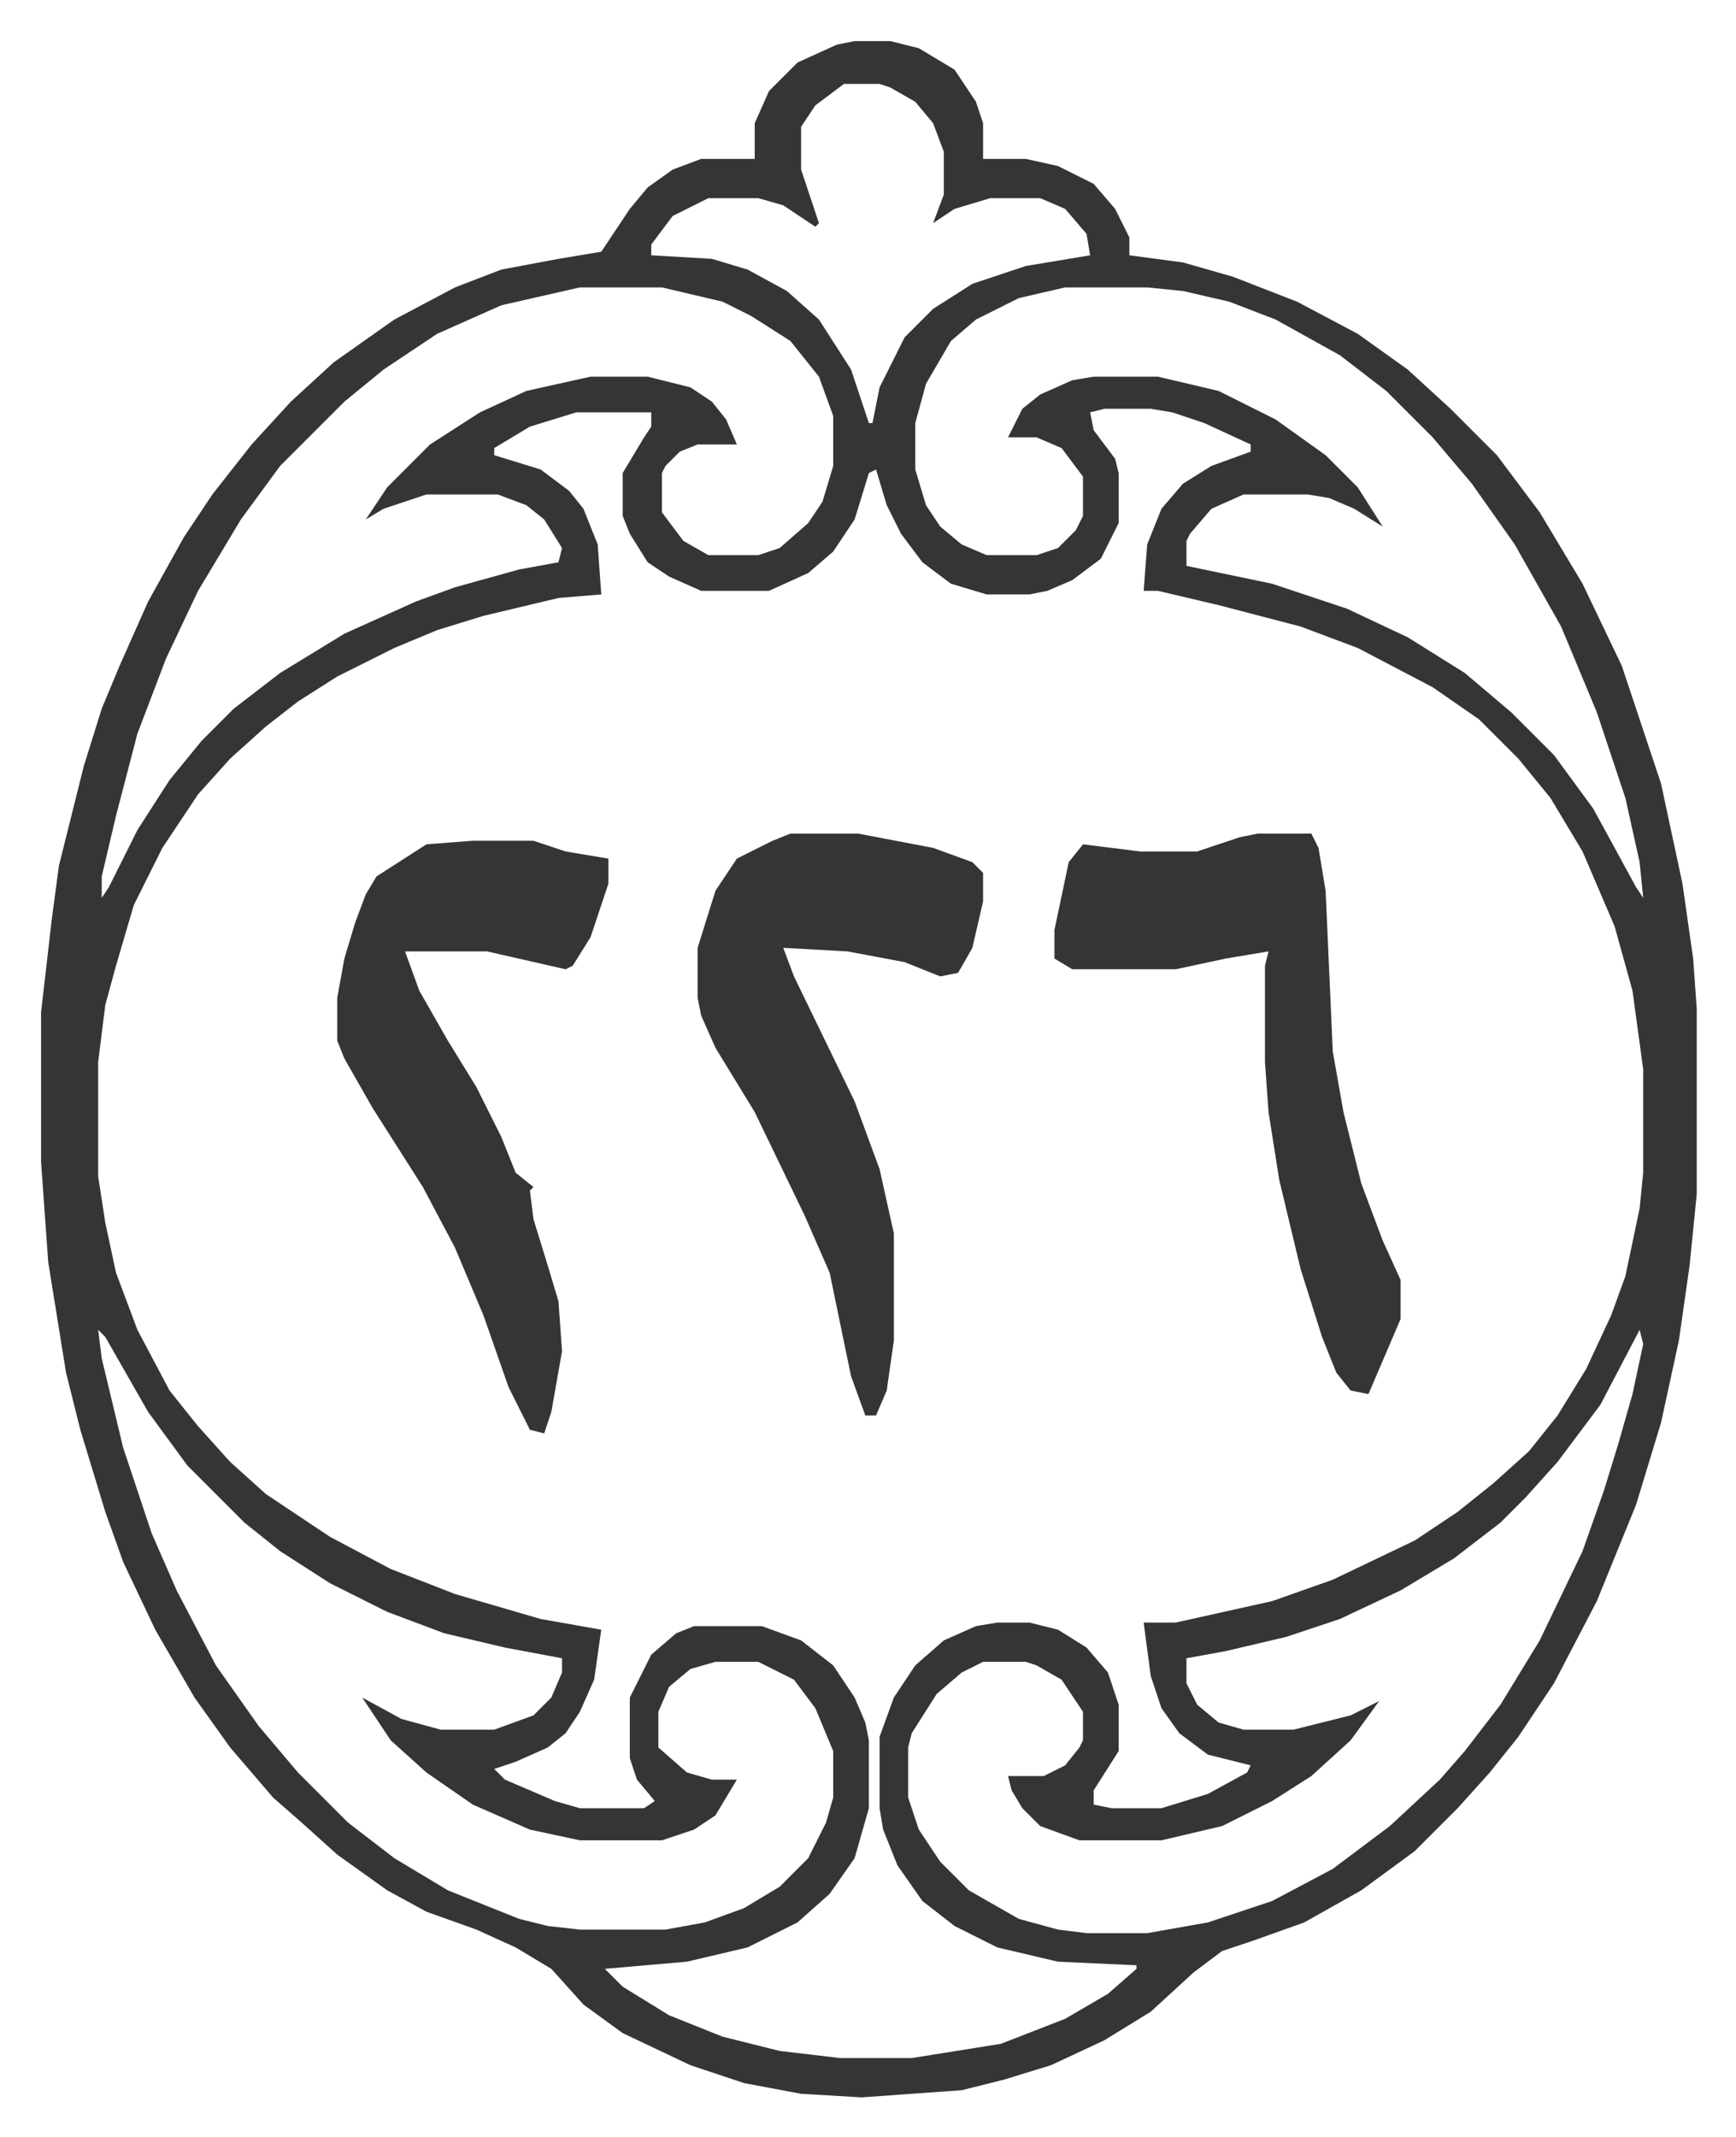
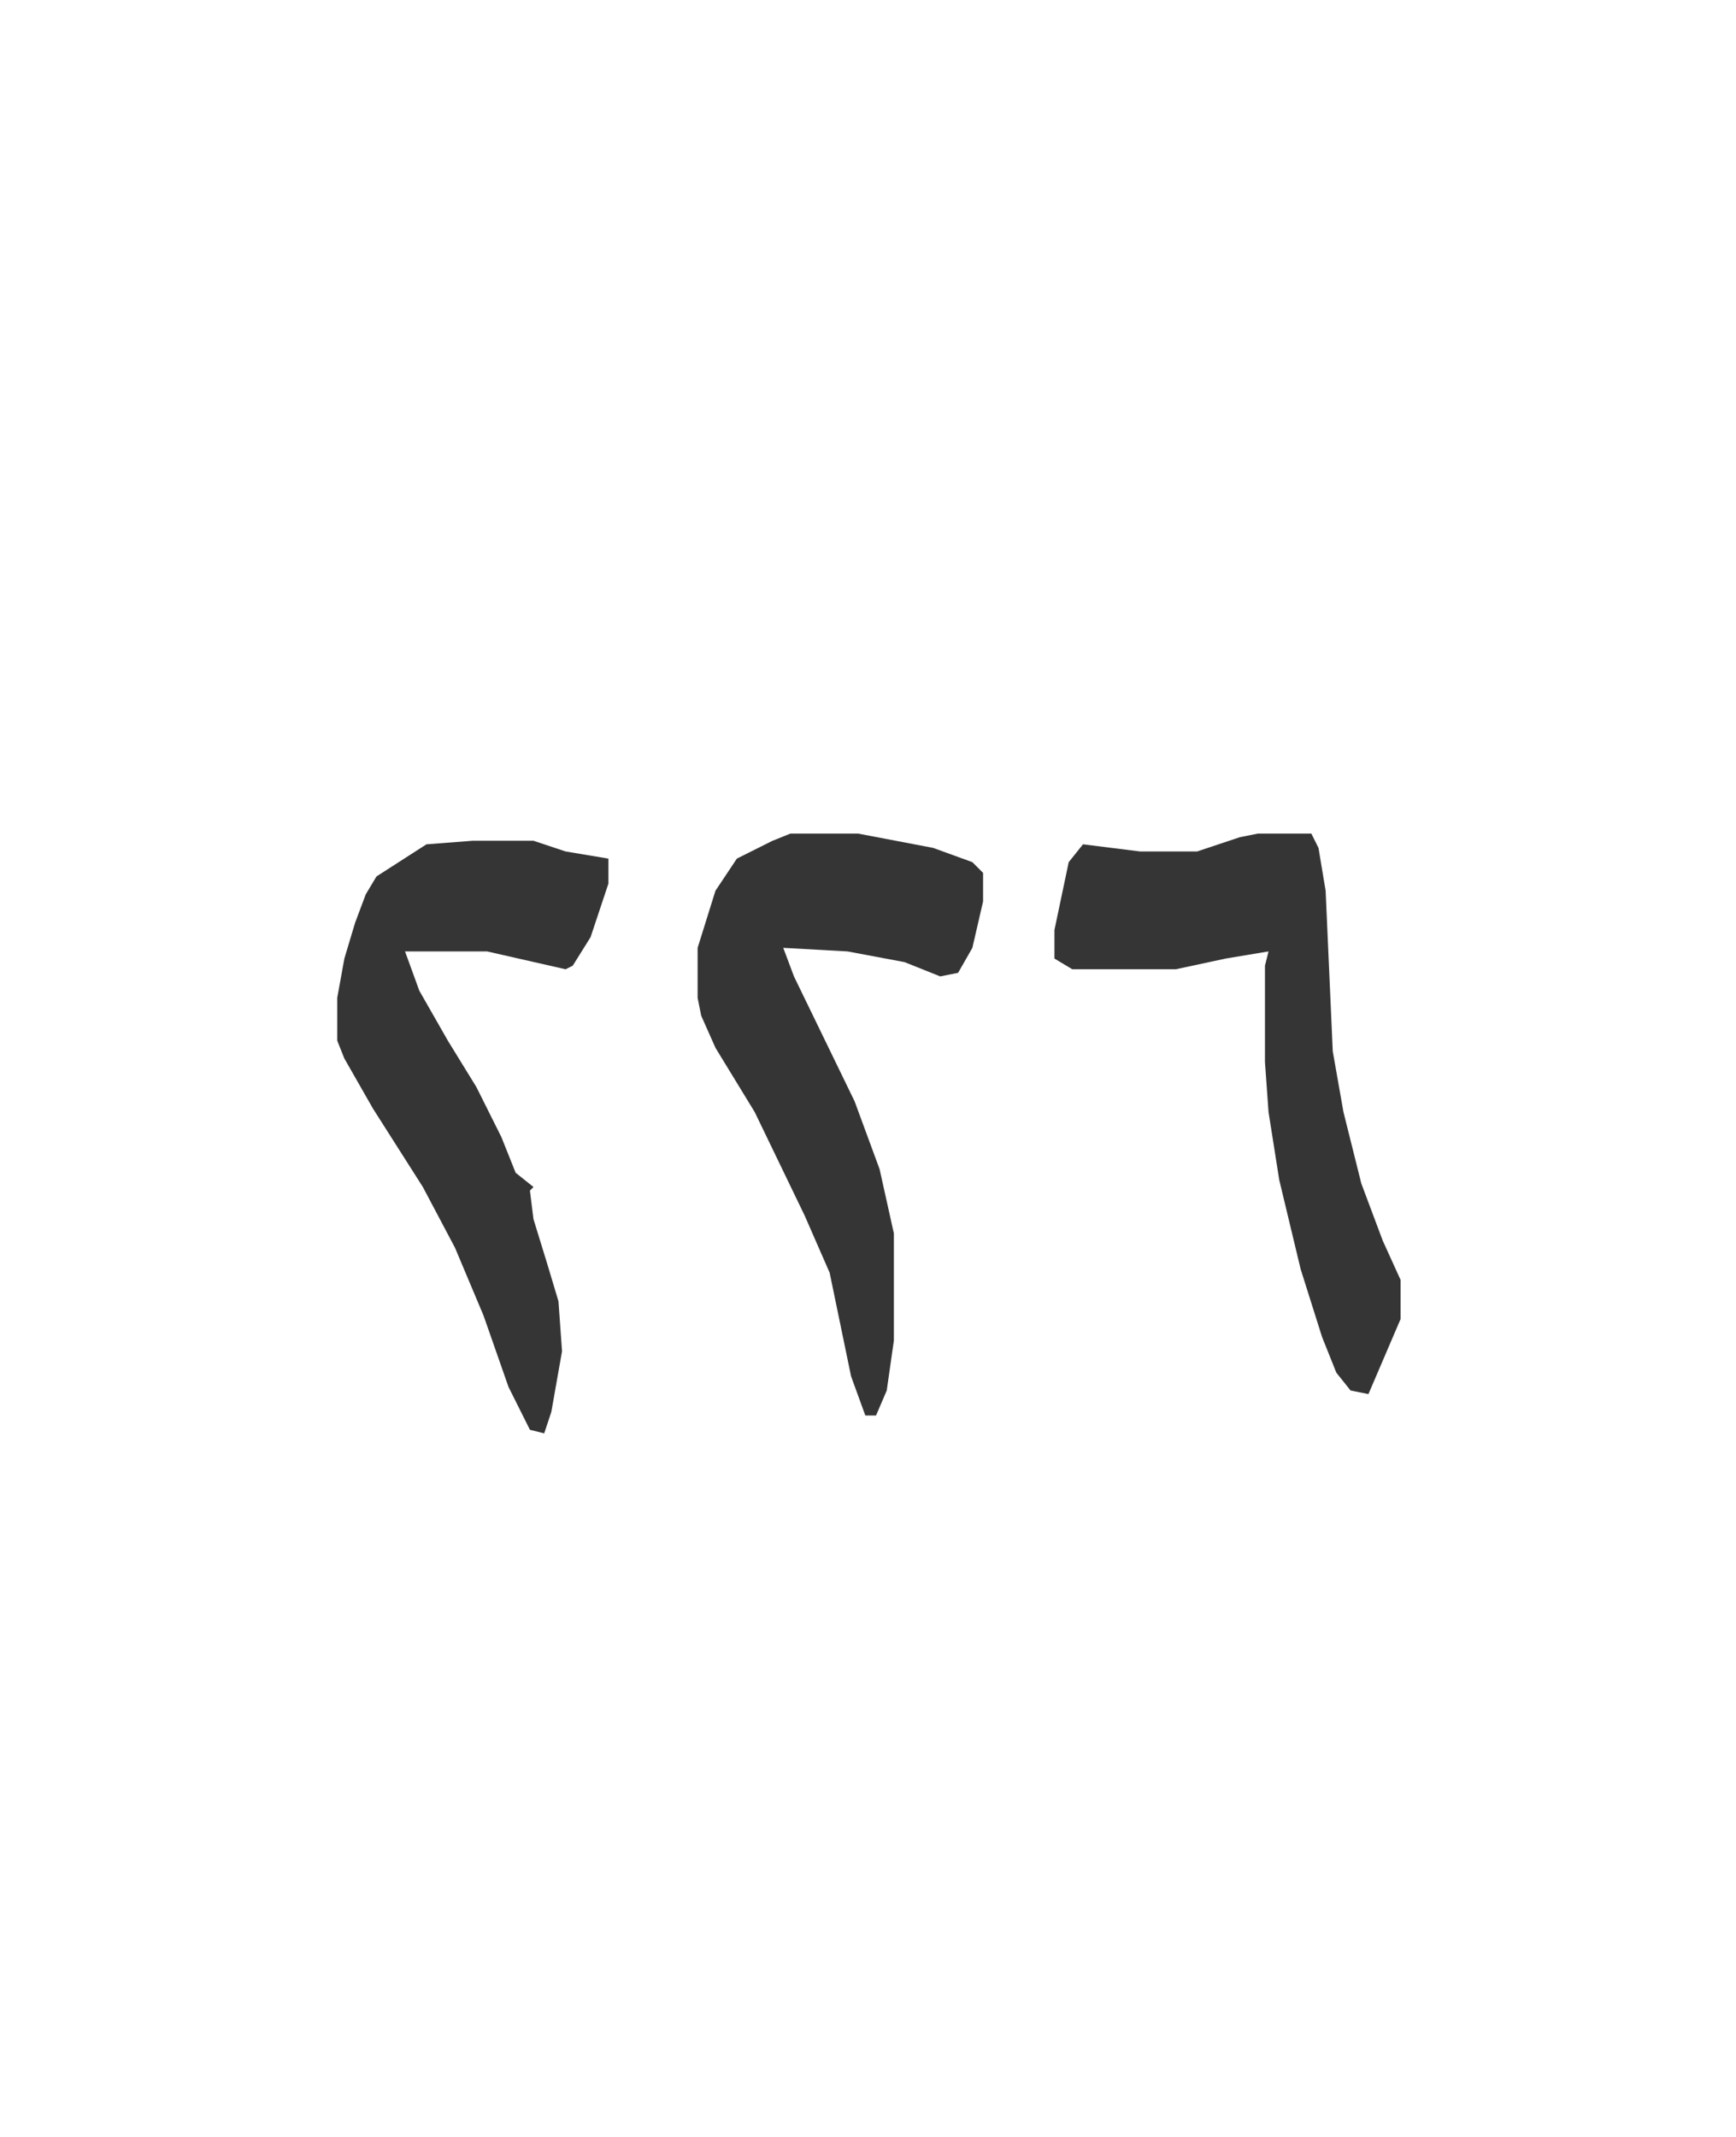
<svg xmlns="http://www.w3.org/2000/svg" role="img" viewBox="-11.51 522.49 486.52 598.52">
-   <path fill="#353535" id="rule_normal" d="M228 534h10l8 2 10 6 6 9 2 6v10h12l9 2 10 5 6 7 4 8v5l15 2 14 4 18 7 17 9 14 10 12 11 13 13 12 16 12 20 11 23 11 33 6 28 3 21 1 14v52l-2 20-3 21-5 23-7 23-11 27-12 23-10 15-8 10-9 10-12 12-15 11-16 9-14 5-9 3-8 6-12 11-13 8-15 7-13 4-12 3-28 2-17-1-16-3-15-5-19-9-11-8-9-10-10-6-11-5-14-5-11-6-14-10-10-9-8-7-12-14-10-14-11-19-9-19-5-14-7-23-4-16-5-31-2-28v-42l3-26 2-15 7-28 5-16 5-12 8-18 10-18 8-12 11-14 11-12 12-11 17-12 17-9 13-5 16-3 12-2 8-12 5-6 7-5 8-3h15v-10l4-9 8-8 11-5zm-3 12l-8 6-4 6v12l5 15-1 1-9-6-7-2h-14l-10 5-6 8v3l17 1 10 3 11 6 9 8 9 14 5 15h1l2-10 7-14 8-8 11-7 15-5 18-3-1-6-6-7-7-3h-14l-10 3-6 4 3-8v-12l-3-8-5-6-7-4-3-1zm-74 57l-22 5-18 8-15 10-11 9-18 18-11 15-12 20-9 19-8 21-6 23-4 17v6l2-3 8-16 9-14 9-11 9-9 13-10 18-11 20-9 11-4 18-5 11-2 1-4-5-8-5-4-8-3h-20l-12 4-5 3 6-9 12-12 14-9 13-6 18-4h16l12 3 6 4 4 5 3 7h-11l-5 2-4 4-1 2v11l6 8 7 4h14l6-2 8-7 4-6 3-10v-14l-4-11-8-10-11-7-8-4-17-4zm136 0l-13 3-12 6-7 6-7 12-3 11v13l3 10 4 6 6 5 7 3h14l6-2 5-5 2-4v-11l-6-8-7-3h-8l4-8 5-4 9-4 6-1h18l17 4 16 8 14 10 9 9 7 11-8-5-7-3-6-1h-18l-9 4-6 7-1 2v7l24 5 21 7 17 8 16 10 13 11 12 12 11 15 12 22 2 3-1-10-4-18-8-24-10-24-13-23-12-17-11-13-13-13-13-10-18-10-13-5-13-3-10-1zm11 34l-4 1 1 5 6 8 1 4v14l-5 10-8 6-7 3-5 1h-12l-10-3-8-6-6-8-4-8-3-10-2 1-4 13-6 9-7 6-11 5h-19l-9-4-6-4-5-8-2-5v-12l6-10 2-3v-4h-21l-13 4-10 6v2l13 4 8 6 4 5 4 10 1 14-12 1-21 5-13 4-12 5-16 8-11 7-9 7-10 9-9 10-10 15-8 16-5 17-3 11-2 16v32l2 13 3 14 6 16 9 17 8 10 9 10 10 9 18 12 17 9 18 7 24 7 17 3-2 14-4 9-4 6-5 4-9 4-6 2 3 3 14 6 7 2h18l3-2-5-6-2-6v-17l6-12 7-6 5-2h19l11 4 9 7 6 9 3 7 1 5v19l-4 14-7 10-9 8-14 7-17 4-23 2 5 5 13 8 15 6 16 4 17 2h20l25-4 18-7 12-7 8-7v-1l-22-1-17-4-12-6-9-7-7-10-4-10-1-6v-20l4-11 6-9 8-7 9-4 6-1h9l8 2 8 5 6 7 3 9v13l-7 11v4l5 1h14l13-4 11-6 1-2-12-3-8-6-5-7-3-9-2-15h9l27-6 17-6 23-11 12-8 10-8 10-9 8-10 8-13 7-15 4-11 4-19 1-10v-29l-3-22-5-18-9-21-9-15-9-11-11-11-13-9-21-11-16-6-23-6-17-4h-4l1-13 4-10 6-7 8-5 11-4v-2l-13-6-9-3-6-1zM16 895l1 8 6 25 8 24 7 16 11 21 12 17 11 13 14 14 13 10 15 9 20 8 8 2 9 1h24l11-2 11-4 10-6 8-8 5-10 2-7v-13l-5-12-6-8-10-5h-12l-7 2-6 5-3 7v10l8 7 7 2h7l-6 10-6 4-9 3h-23l-14-3-16-7-13-9-10-9-8-12 11 6 11 3h15l11-4 5-5 3-7v-4l-16-3-17-4-16-6-16-8-14-9-10-8-16-16-11-15-12-21zm432 0l-11 21-12 16-9 10-7 7-13 10-15 9-17 8-15 5-17 4-11 2v7l3 6 6 5 7 2h14l16-4 8-4-8 11-11 10-11 7-14 7-17 4h-23l-11-4-5-5-3-5-1-4h10l6-3 4-5 1-2v-8l-6-9-7-4-3-1h-12l-6 3-7 6-7 11-1 4v14l3 9 6 9 8 8 14 8 11 3 8 1h17l17-3 18-6 17-9 16-12 14-13 7-8 10-13 11-18 12-25 6-17 4-13 4-14 3-14z" />
  <path fill="#353535" id="rule_normal" d="M210 756h19l21 4 11 4 3 3v8l-3 13-4 7-5 1-10-4-16-3-18-1 3 8 17 35 7 19 4 18v30l-2 14-3 7h-3l-4-11-6-29-7-16-14-29-11-18-4-9-1-5v-14l5-16 6-9 10-5zm-89 2h17l9 3 12 2v7l-5 15-5 8-2 1-22-5h-23l4 11 8 14 8 13 7 14 4 10 5 4-1 1 1 8 4 13 3 10 1 14-3 17-2 6-4-1-6-12-7-20-8-19-9-17-14-22-8-14-2-5v-12l2-11 3-10 3-8 3-5 14-9zm220-2h15l2 4 2 12 2 45 3 17 5 20 6 16 5 11v11l-9 21-5-1-4-5-4-10-6-19-6-25-3-19-1-14v-27l1-4-12 2-14 3h-29l-5-3v-8l4-19 4-5 16 2h16l12-4z" />
</svg>